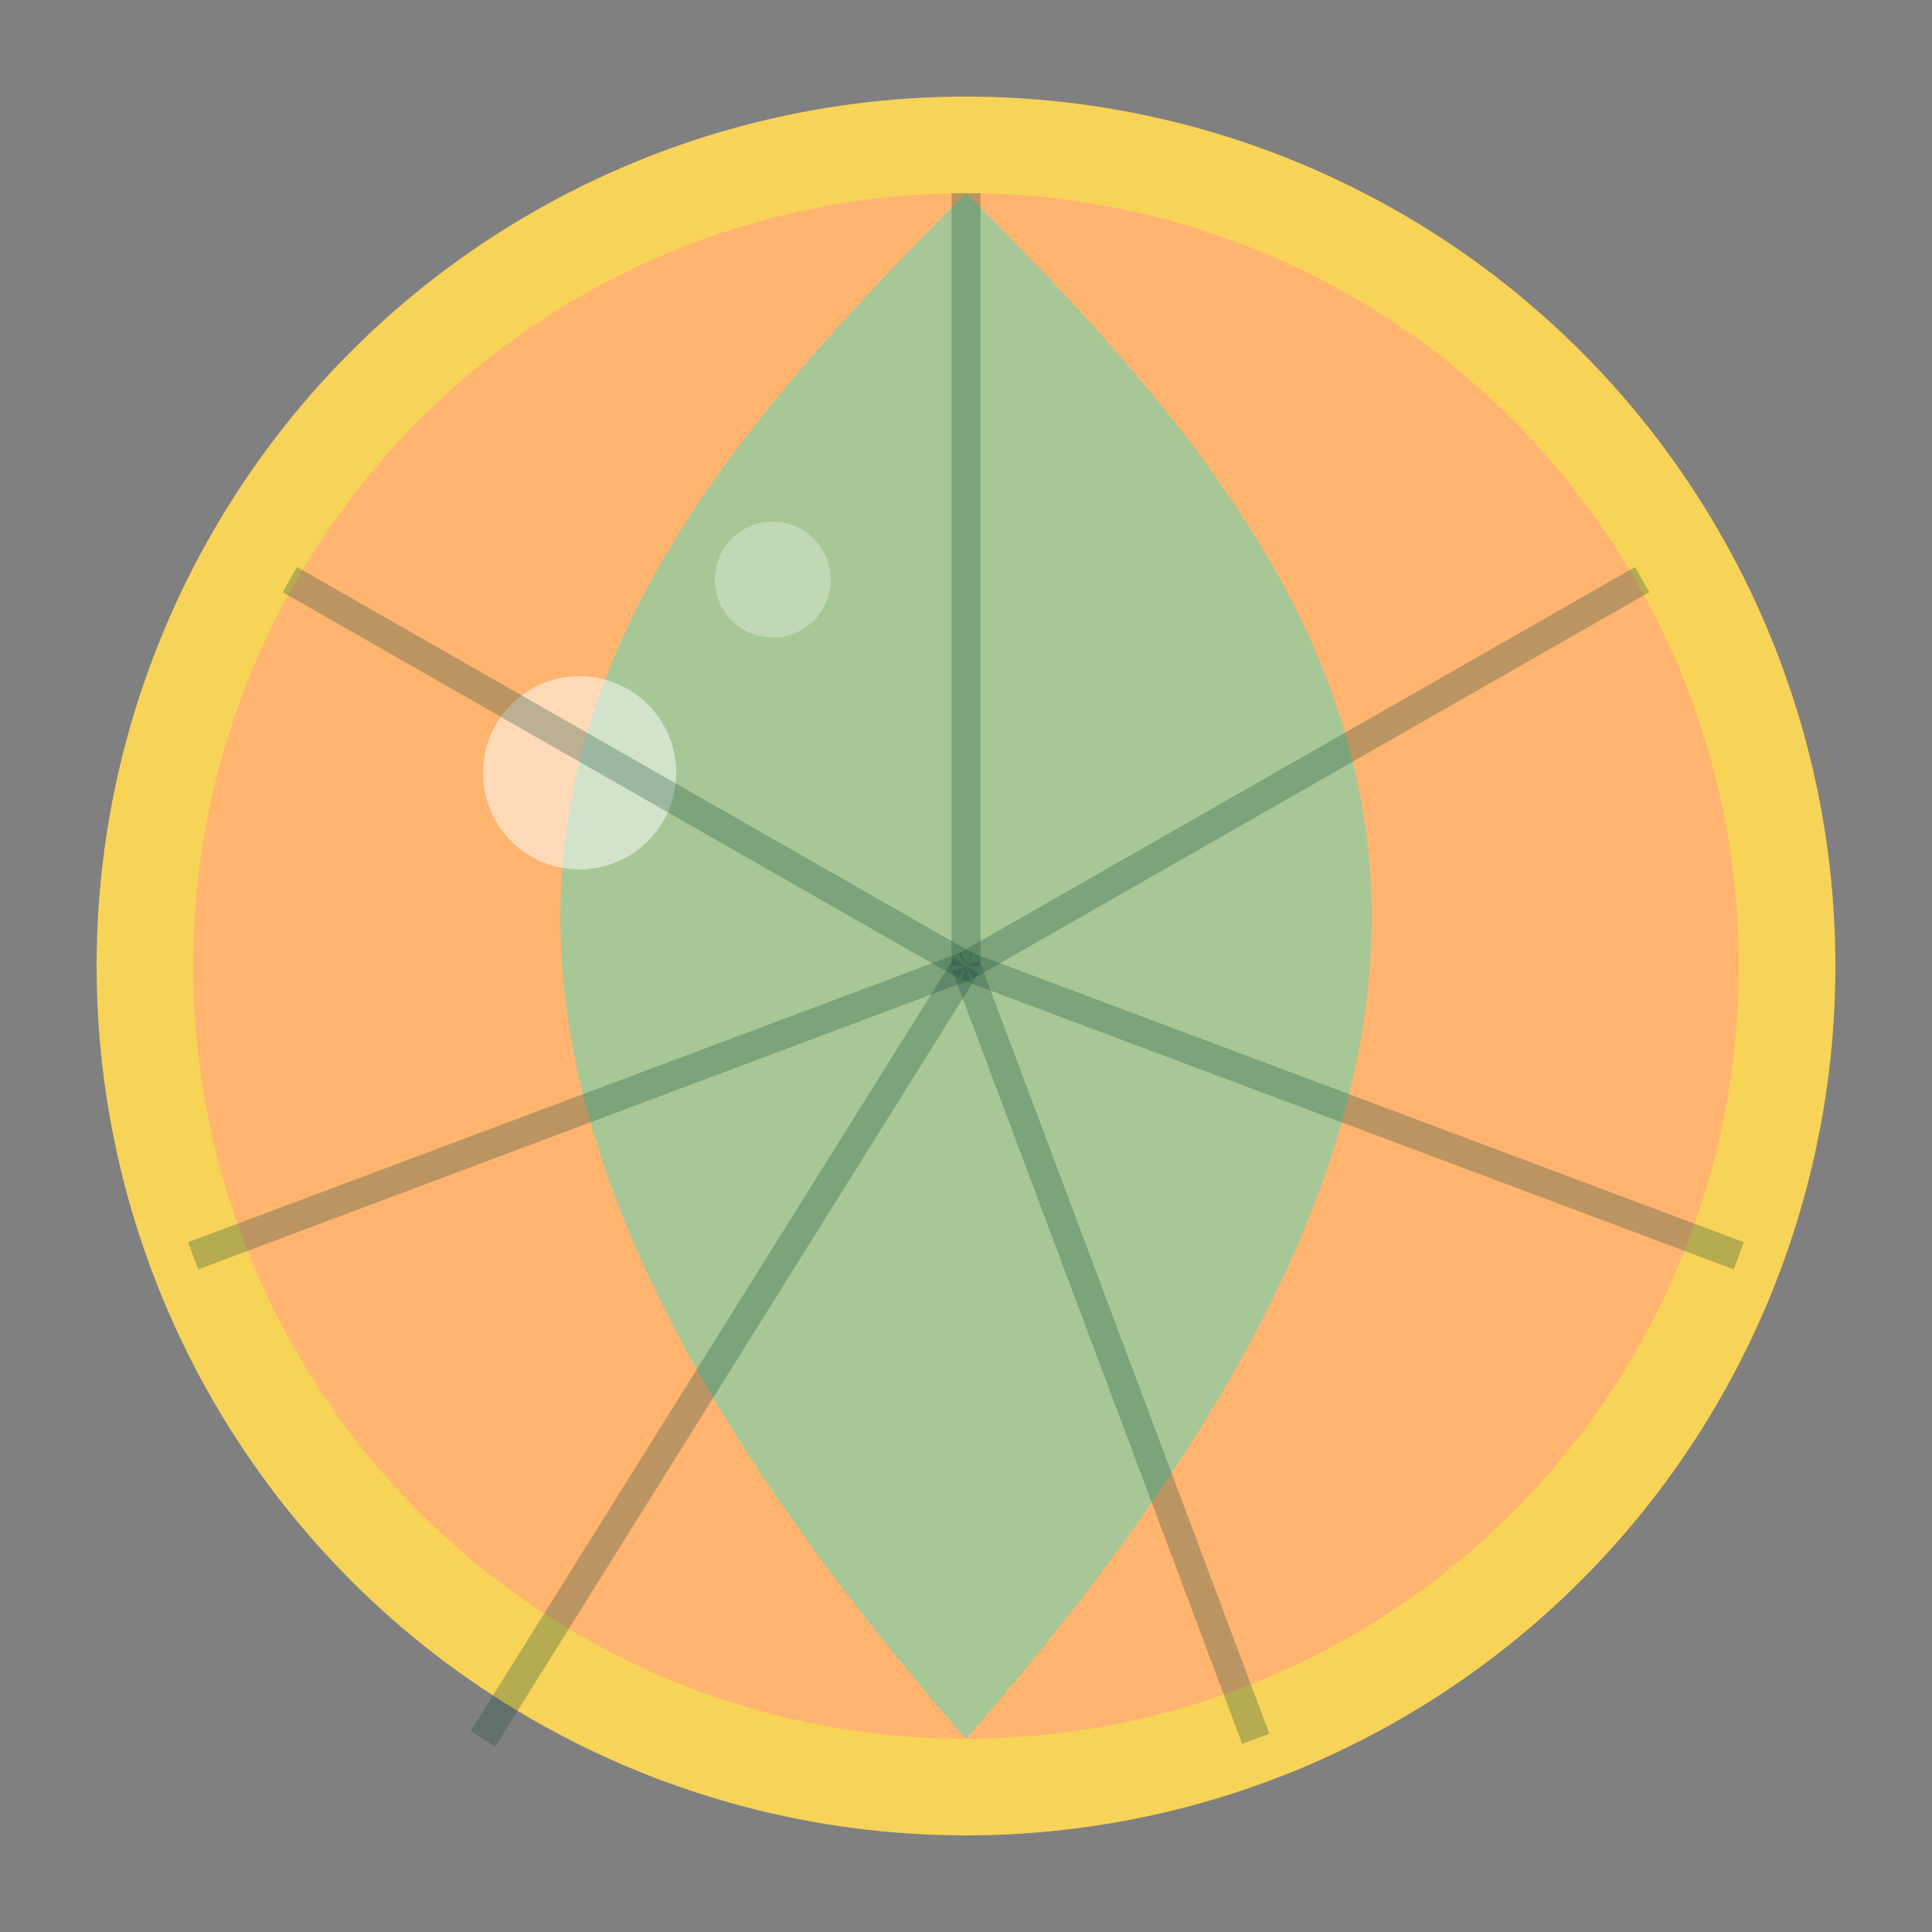
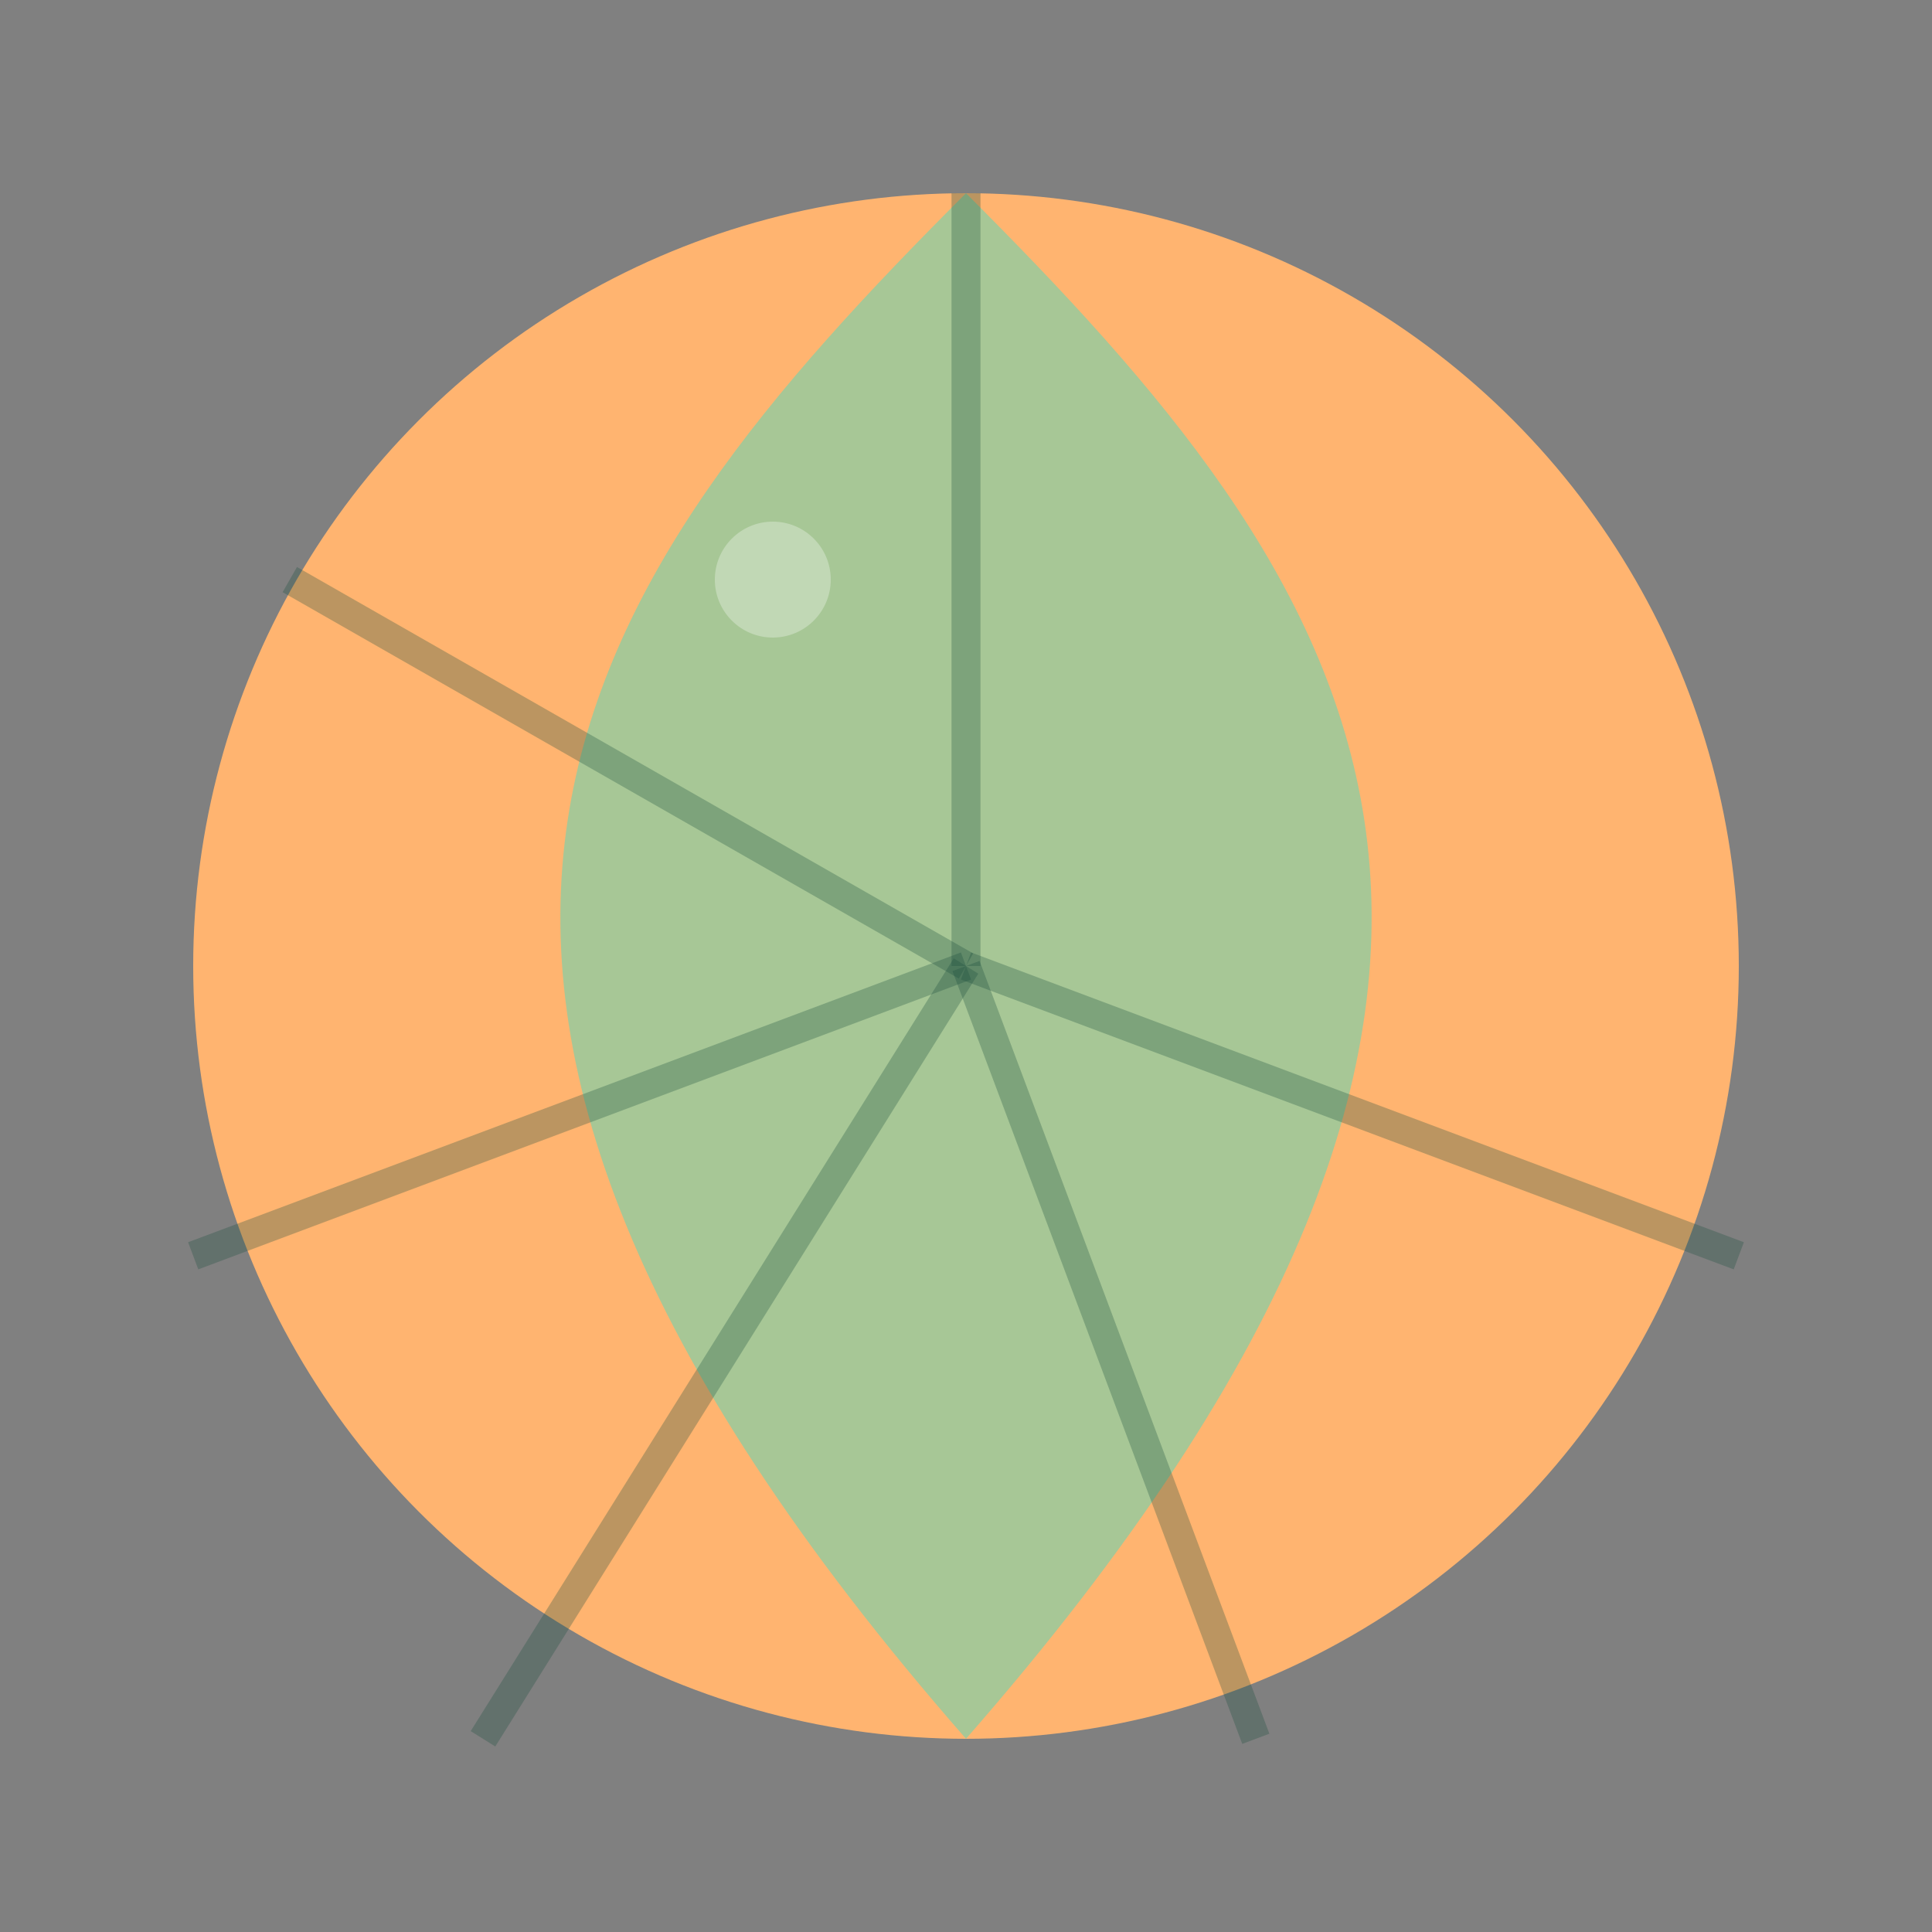
<svg xmlns="http://www.w3.org/2000/svg" width="100" height="100" viewBox="0 0 100 100">
  <rect x="0" y="0" width="100" height="100" fill="#808080" stroke="none" />
-   <circle cx="50" cy="50" r="45" fill="#F7D358" />
  <circle cx="50" cy="50" r="40" fill="#FFB470" />
  <path d="M50 10 C70 30, 85 50, 50 90 C15 50, 30 30, 50 10" fill="#A7C796" />
-   <circle cx="30" cy="40" r="5" fill="#FFFFFF" fill-opacity="0.5" />
  <circle cx="40" cy="30" r="3" fill="#FFFFFF" fill-opacity="0.3" />
  <path d="M50 50 L50 10" stroke="#1B4D3E" stroke-width="1.5" stroke-opacity="0.3" />
-   <path d="M50 50 L85 30" stroke="#1B4D3E" stroke-width="1.5" stroke-opacity="0.3" />
  <path d="M50 50 L90 65" stroke="#1B4D3E" stroke-width="1.5" stroke-opacity="0.3" />
  <path d="M50 50 L65 90" stroke="#1B4D3E" stroke-width="1.5" stroke-opacity="0.3" />
  <path d="M50 50 L25 90" stroke="#1B4D3E" stroke-width="1.5" stroke-opacity="0.3" />
  <path d="M50 50 L10 65" stroke="#1B4D3E" stroke-width="1.5" stroke-opacity="0.3" />
  <path d="M50 50 L15 30" stroke="#1B4D3E" stroke-width="1.5" stroke-opacity="0.3" />
</svg>